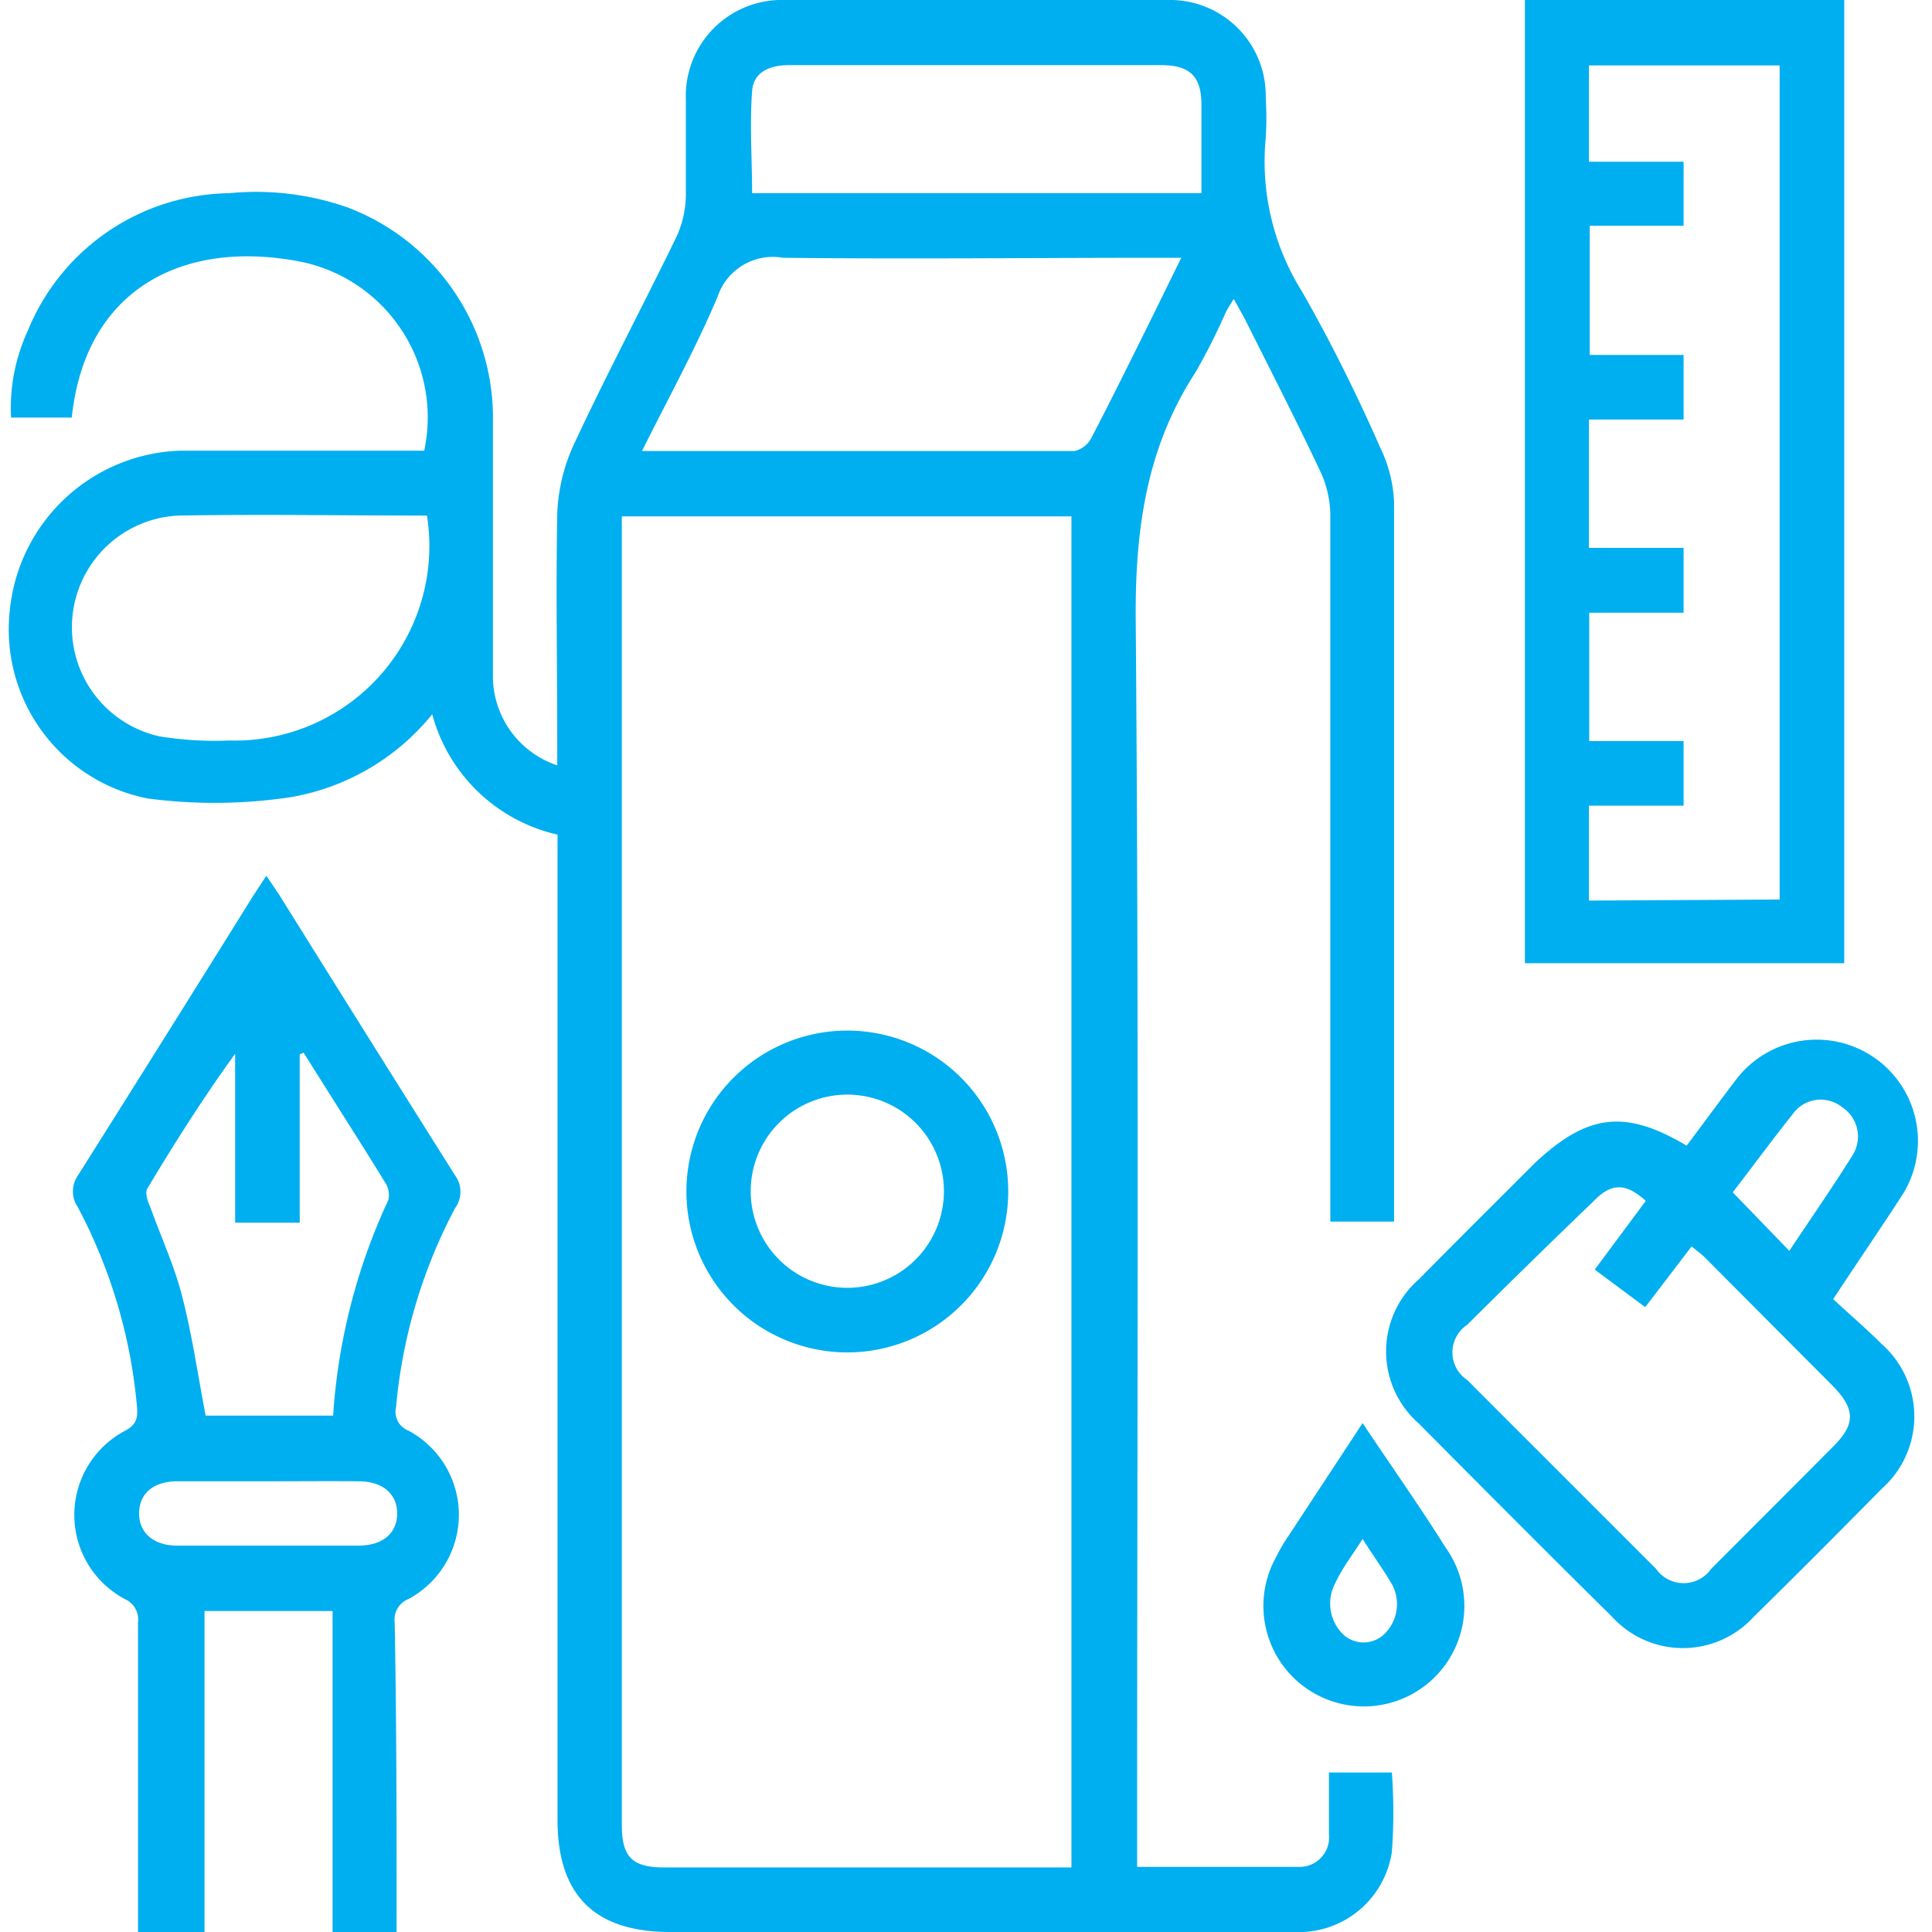
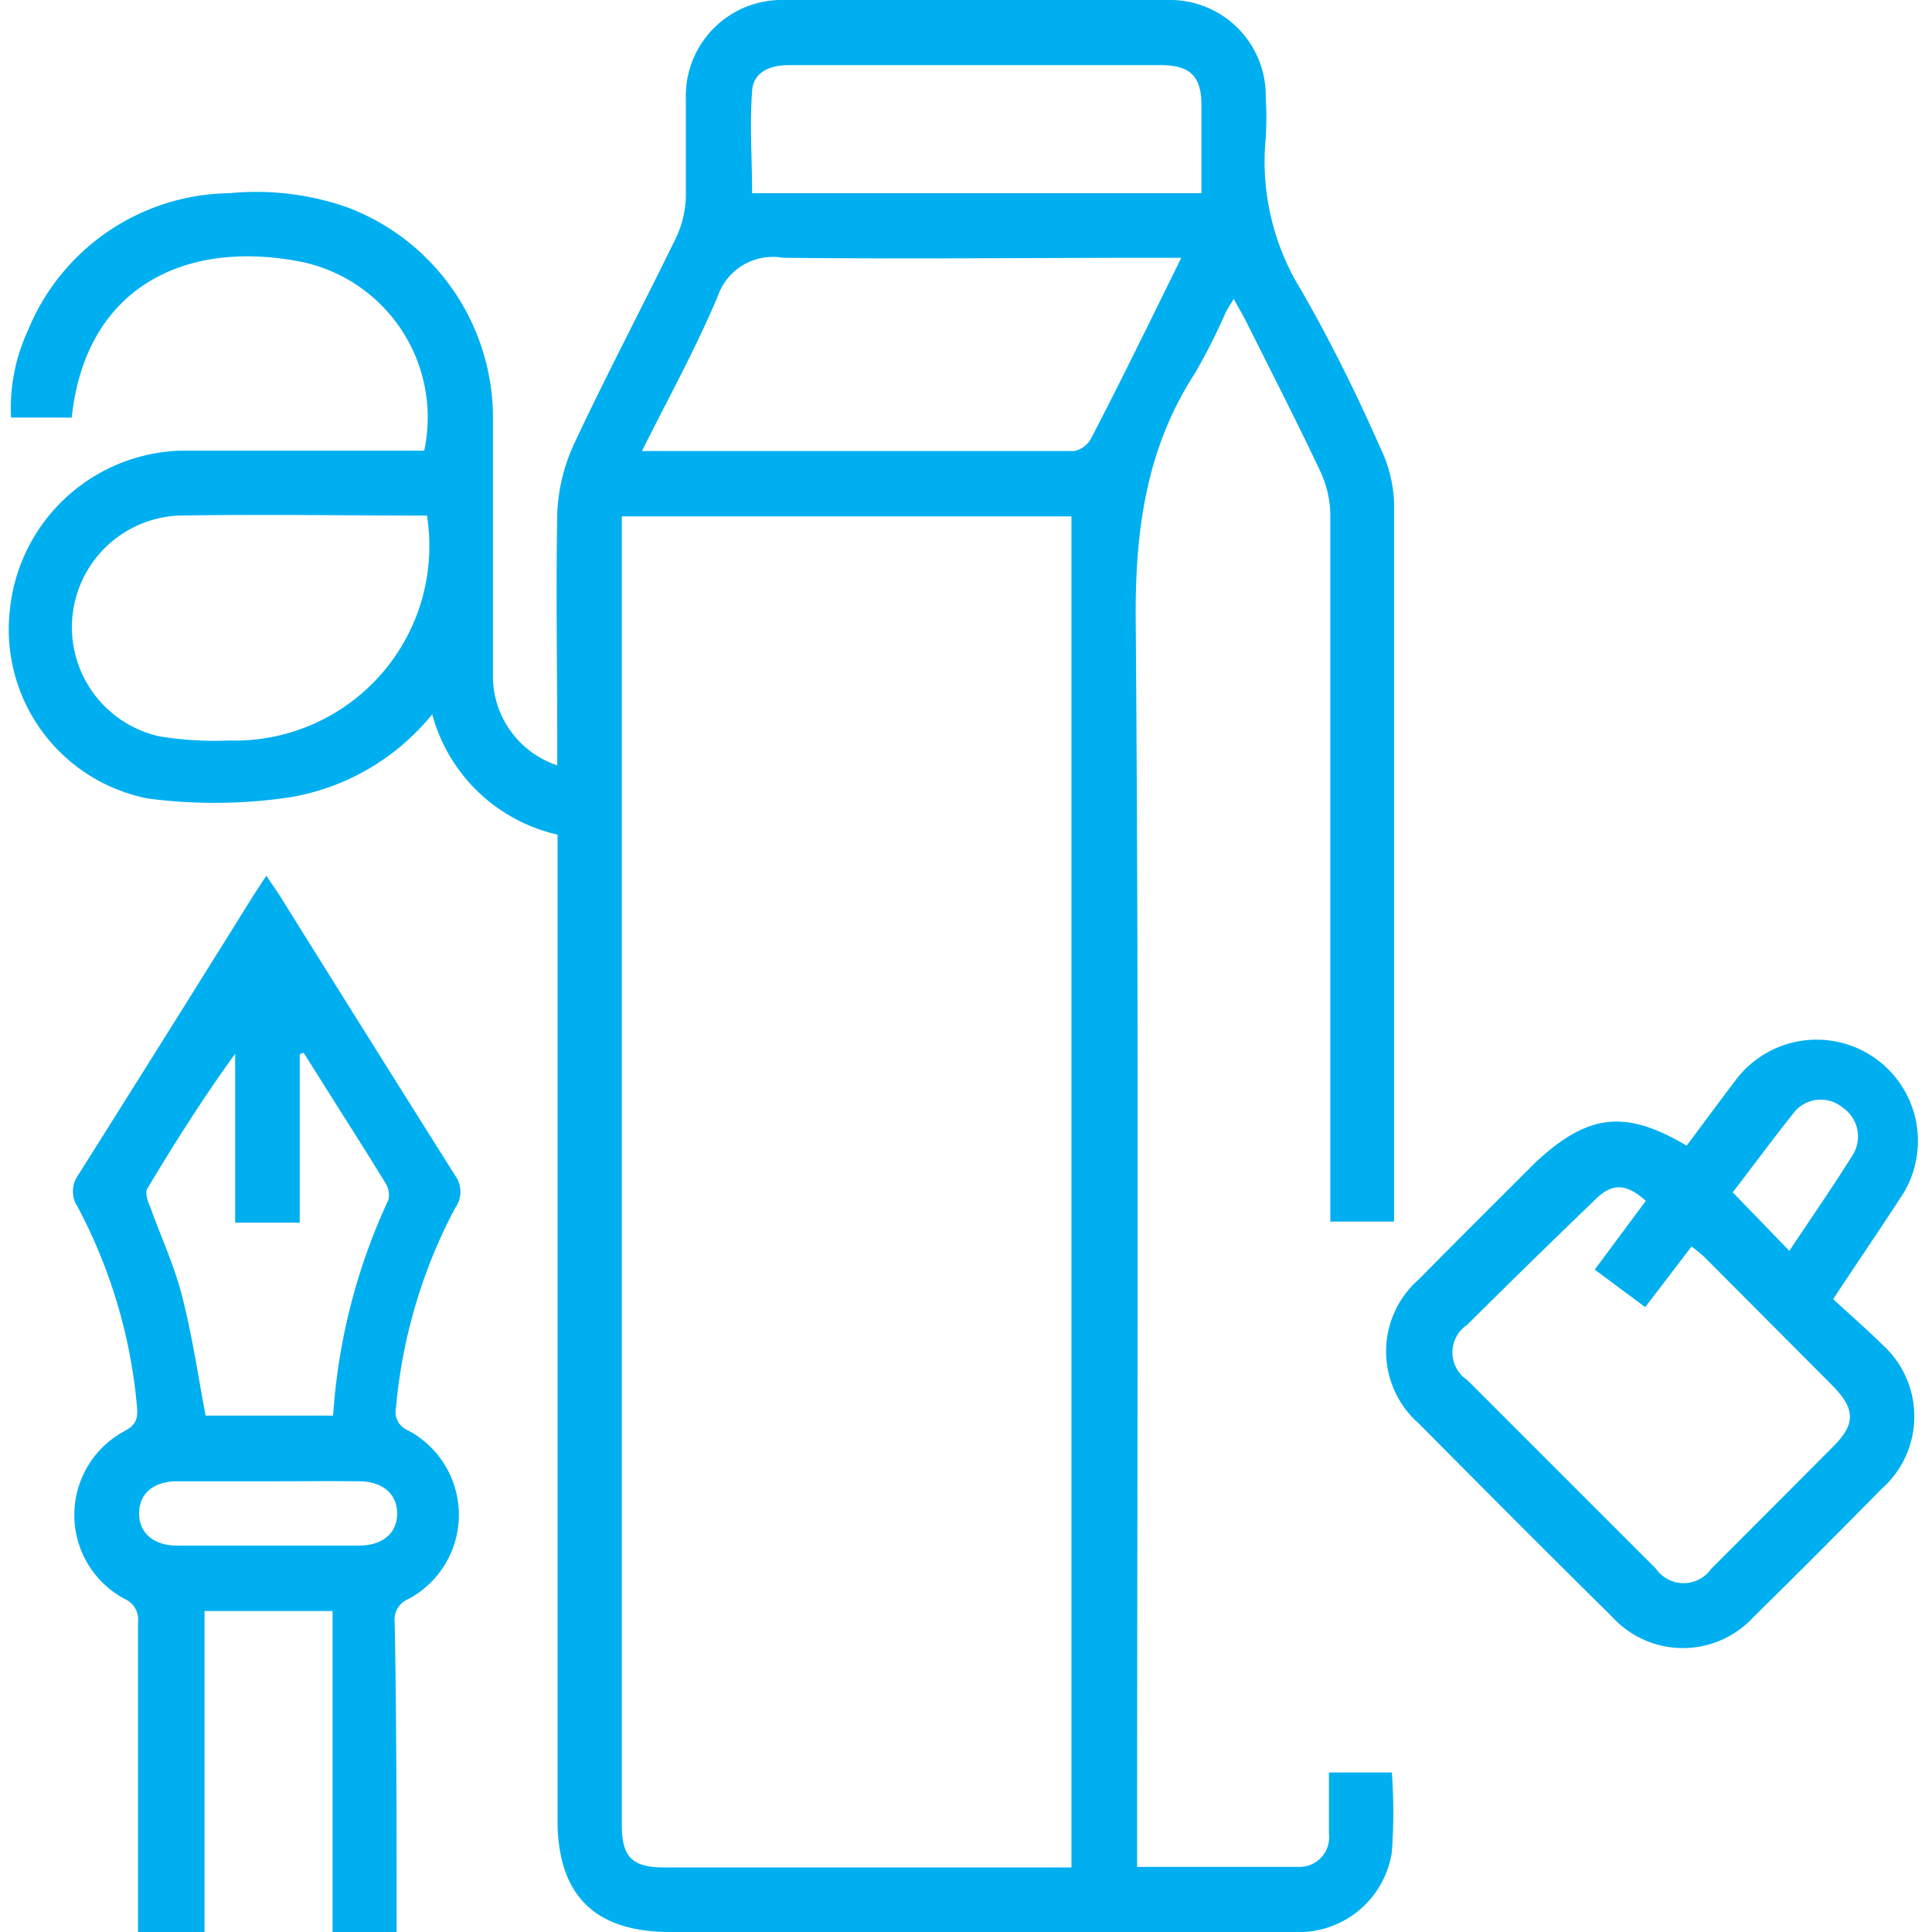
<svg xmlns="http://www.w3.org/2000/svg" viewBox="0 0 70 70">
  <defs>
    <style>.cls-1{fill:#00aff0;}</style>
  </defs>
  <g id="SERVICIOS">
    <path class="cls-1" d="M20.2,30.24a6.1,6.1,0,0,1-4.54-4.36,8.43,8.43,0,0,1-5.11,3,18.5,18.5,0,0,1-5.2.05,6.24,6.24,0,0,1-5-6.76,6.42,6.42,0,0,1,6.13-5.84c1.48,0,3,0,4.45,0h4.44a5.76,5.76,0,0,0-4.34-6.82c-4.33-.9-7.94.92-8.43,5.62H.4A6.67,6.67,0,0,1,1,12,8,8,0,0,1,8.31,7a10,10,0,0,1,4.24.5A8.15,8.15,0,0,1,17.86,15c0,3.14,0,6.27,0,9.41a3.41,3.41,0,0,0,2.33,3.32V27c0-2.8-.05-5.59,0-8.38A6.59,6.59,0,0,1,20.84,16c1.17-2.5,2.47-4.95,3.68-7.44a3.75,3.75,0,0,0,.33-1.45c0-1.16,0-2.33,0-3.5A3.48,3.48,0,0,1,28.45,0H42.3a3.47,3.47,0,0,1,3.56,3.55,11.69,11.69,0,0,1,0,1.45,8.87,8.87,0,0,0,1.3,5.54c1.05,1.83,2,3.75,2.84,5.66a5,5,0,0,1,.51,2c0,8.5,0,17,0,25.52v.54H48.2v-.88c0-8.26,0-16.52,0-24.78A3.87,3.87,0,0,0,47.8,17c-.86-1.82-1.78-3.61-2.68-5.41-.12-.23-.25-.45-.42-.76-.13.22-.22.35-.29.49a21.79,21.79,0,0,1-1.12,2.21c-1.78,2.75-2.17,5.74-2.14,9,.12,14.73.05,29.46.05,44.19v.92c2,0,4,0,5.95,0a1.07,1.07,0,0,0,1-1.19c0-.73,0-1.45,0-2.23h2.28a19.75,19.75,0,0,1,0,2.88A3.41,3.41,0,0,1,46.89,70H24.28c-2.74,0-4.08-1.34-4.08-4.06V30.24Zm2.33-11.53v.62q0,23.4,0,46.8c0,1.15.38,1.53,1.52,1.53q7.08,0,14.15,0c.21,0,.41,0,.62,0V18.71Zm.73-2.37c5.33,0,10.5,0,15.68,0a.92.92,0,0,0,.6-.47c.72-1.38,1.41-2.78,2.1-4.17L42.8,9.34H42c-4.55,0-9.09.05-13.63,0A2.11,2.11,0,0,0,26,10.75C25.21,12.62,24.23,14.4,23.26,16.34Zm-7.79,2.34c-3,0-6-.05-9,0a4.05,4.05,0,0,0-.69,8,12.47,12.47,0,0,0,2.53.15A7.05,7.05,0,0,0,15.47,18.68ZM43.53,7c0-1.12,0-2.16,0-3.2s-.42-1.44-1.47-1.44H28.59c-.69,0-1.29.24-1.34.94-.09,1.22,0,2.45,0,3.7Z" />
    <path class="cls-1" d="M14.37,70H12.05V58.37H7.41V70H5v-.78c0-3.48,0-7,0-10.43a.81.81,0,0,0-.47-.85,3.45,3.45,0,0,1,0-6.1c.43-.23.47-.48.43-.91a19,19,0,0,0-2.15-7.21,1,1,0,0,1,0-1.11q3.21-5.09,6.38-10.18l.46-.7.46.68q3.18,5.1,6.38,10.18a1,1,0,0,1,0,1.18,19,19,0,0,0-2.14,7.21.73.73,0,0,0,.44.85,3.46,3.46,0,0,1,0,6.11.8.8,0,0,0-.49.84C14.37,62.45,14.37,66.17,14.37,70ZM8.52,44.3V38.18c-1.16,1.6-2.19,3.23-3.18,4.88-.09.15,0,.45.1.66.38,1.07.87,2.12,1.15,3.21.37,1.43.58,2.89.86,4.36h4.62a21.85,21.85,0,0,1,2-7.81.8.8,0,0,0-.12-.64c-.61-1-1.25-2-1.88-3L11,38.14l-.14.06v6.1Zm1.19,9.37c-1.09,0-2.19,0-3.28,0-.87,0-1.38.44-1.39,1.15S5.56,56,6.41,56H13c.86,0,1.39-.45,1.39-1.16s-.52-1.16-1.37-1.17C11.9,53.66,10.81,53.67,9.71,53.67Z" />
-     <path class="cls-1" d="M55.25,0H66.82v34.9H55.25Zm9.23,32.59V2.37H57.57V5.86H61V8.18h-3.4v4.68H61V15.2H57.57v4.65H61V22.2H57.58v4.65H61v2.34H57.57v3.44Z" />
    <path class="cls-1" d="M61.11,41.51c.63-.84,1.23-1.66,1.85-2.47a3.67,3.67,0,0,1,6,4.2c-.8,1.24-1.64,2.46-2.54,3.83.59.55,1.2,1.07,1.76,1.63a3.5,3.5,0,0,1,0,5.24c-1.54,1.56-3.08,3.11-4.64,4.64a3.47,3.47,0,0,1-5.13,0c-2.34-2.31-4.65-4.63-7-7a3.47,3.47,0,0,1,0-5.23c1.4-1.42,2.81-2.82,4.22-4.23C57.52,40.36,58.88,40.18,61.11,41.51Zm-1.48,2c-.72-.65-1.24-.66-1.88,0Q55.44,45.73,53.16,48a1.2,1.2,0,0,0,0,2L60,56.84a1.22,1.22,0,0,0,2,0c1.48-1.48,3-3,4.43-4.44.8-.8.79-1.34,0-2.16l-4.68-4.7c-.14-.13-.29-.24-.46-.38l-1.68,2.2L57.78,46Zm5.2,1.81c.8-1.2,1.57-2.31,2.29-3.46a1.27,1.27,0,0,0-.37-1.74,1.24,1.24,0,0,0-1.72.15c-.8,1-1.53,2-2.25,2.93Z" />
-     <path class="cls-1" d="M49.37,51.56c1.05,1.58,2.06,3,3,4.5a3.64,3.64,0,1,1-6.12.33,5.66,5.66,0,0,1,.44-.75Zm0,4.2c-.39.61-.76,1.09-1,1.62a1.56,1.56,0,0,0,.33,1.87,1.09,1.09,0,0,0,1.41,0,1.52,1.52,0,0,0,.35-1.8C50.14,56.89,49.76,56.38,49.37,55.76Z" />
-     <path class="cls-1" d="M24.87,43.16A5.83,5.83,0,1,1,30.72,49,5.83,5.83,0,0,1,24.87,43.16Zm5.81,3.5a3.5,3.5,0,1,0-3.48-3.47A3.5,3.5,0,0,0,30.68,46.66Z" />
  </g>
</svg>